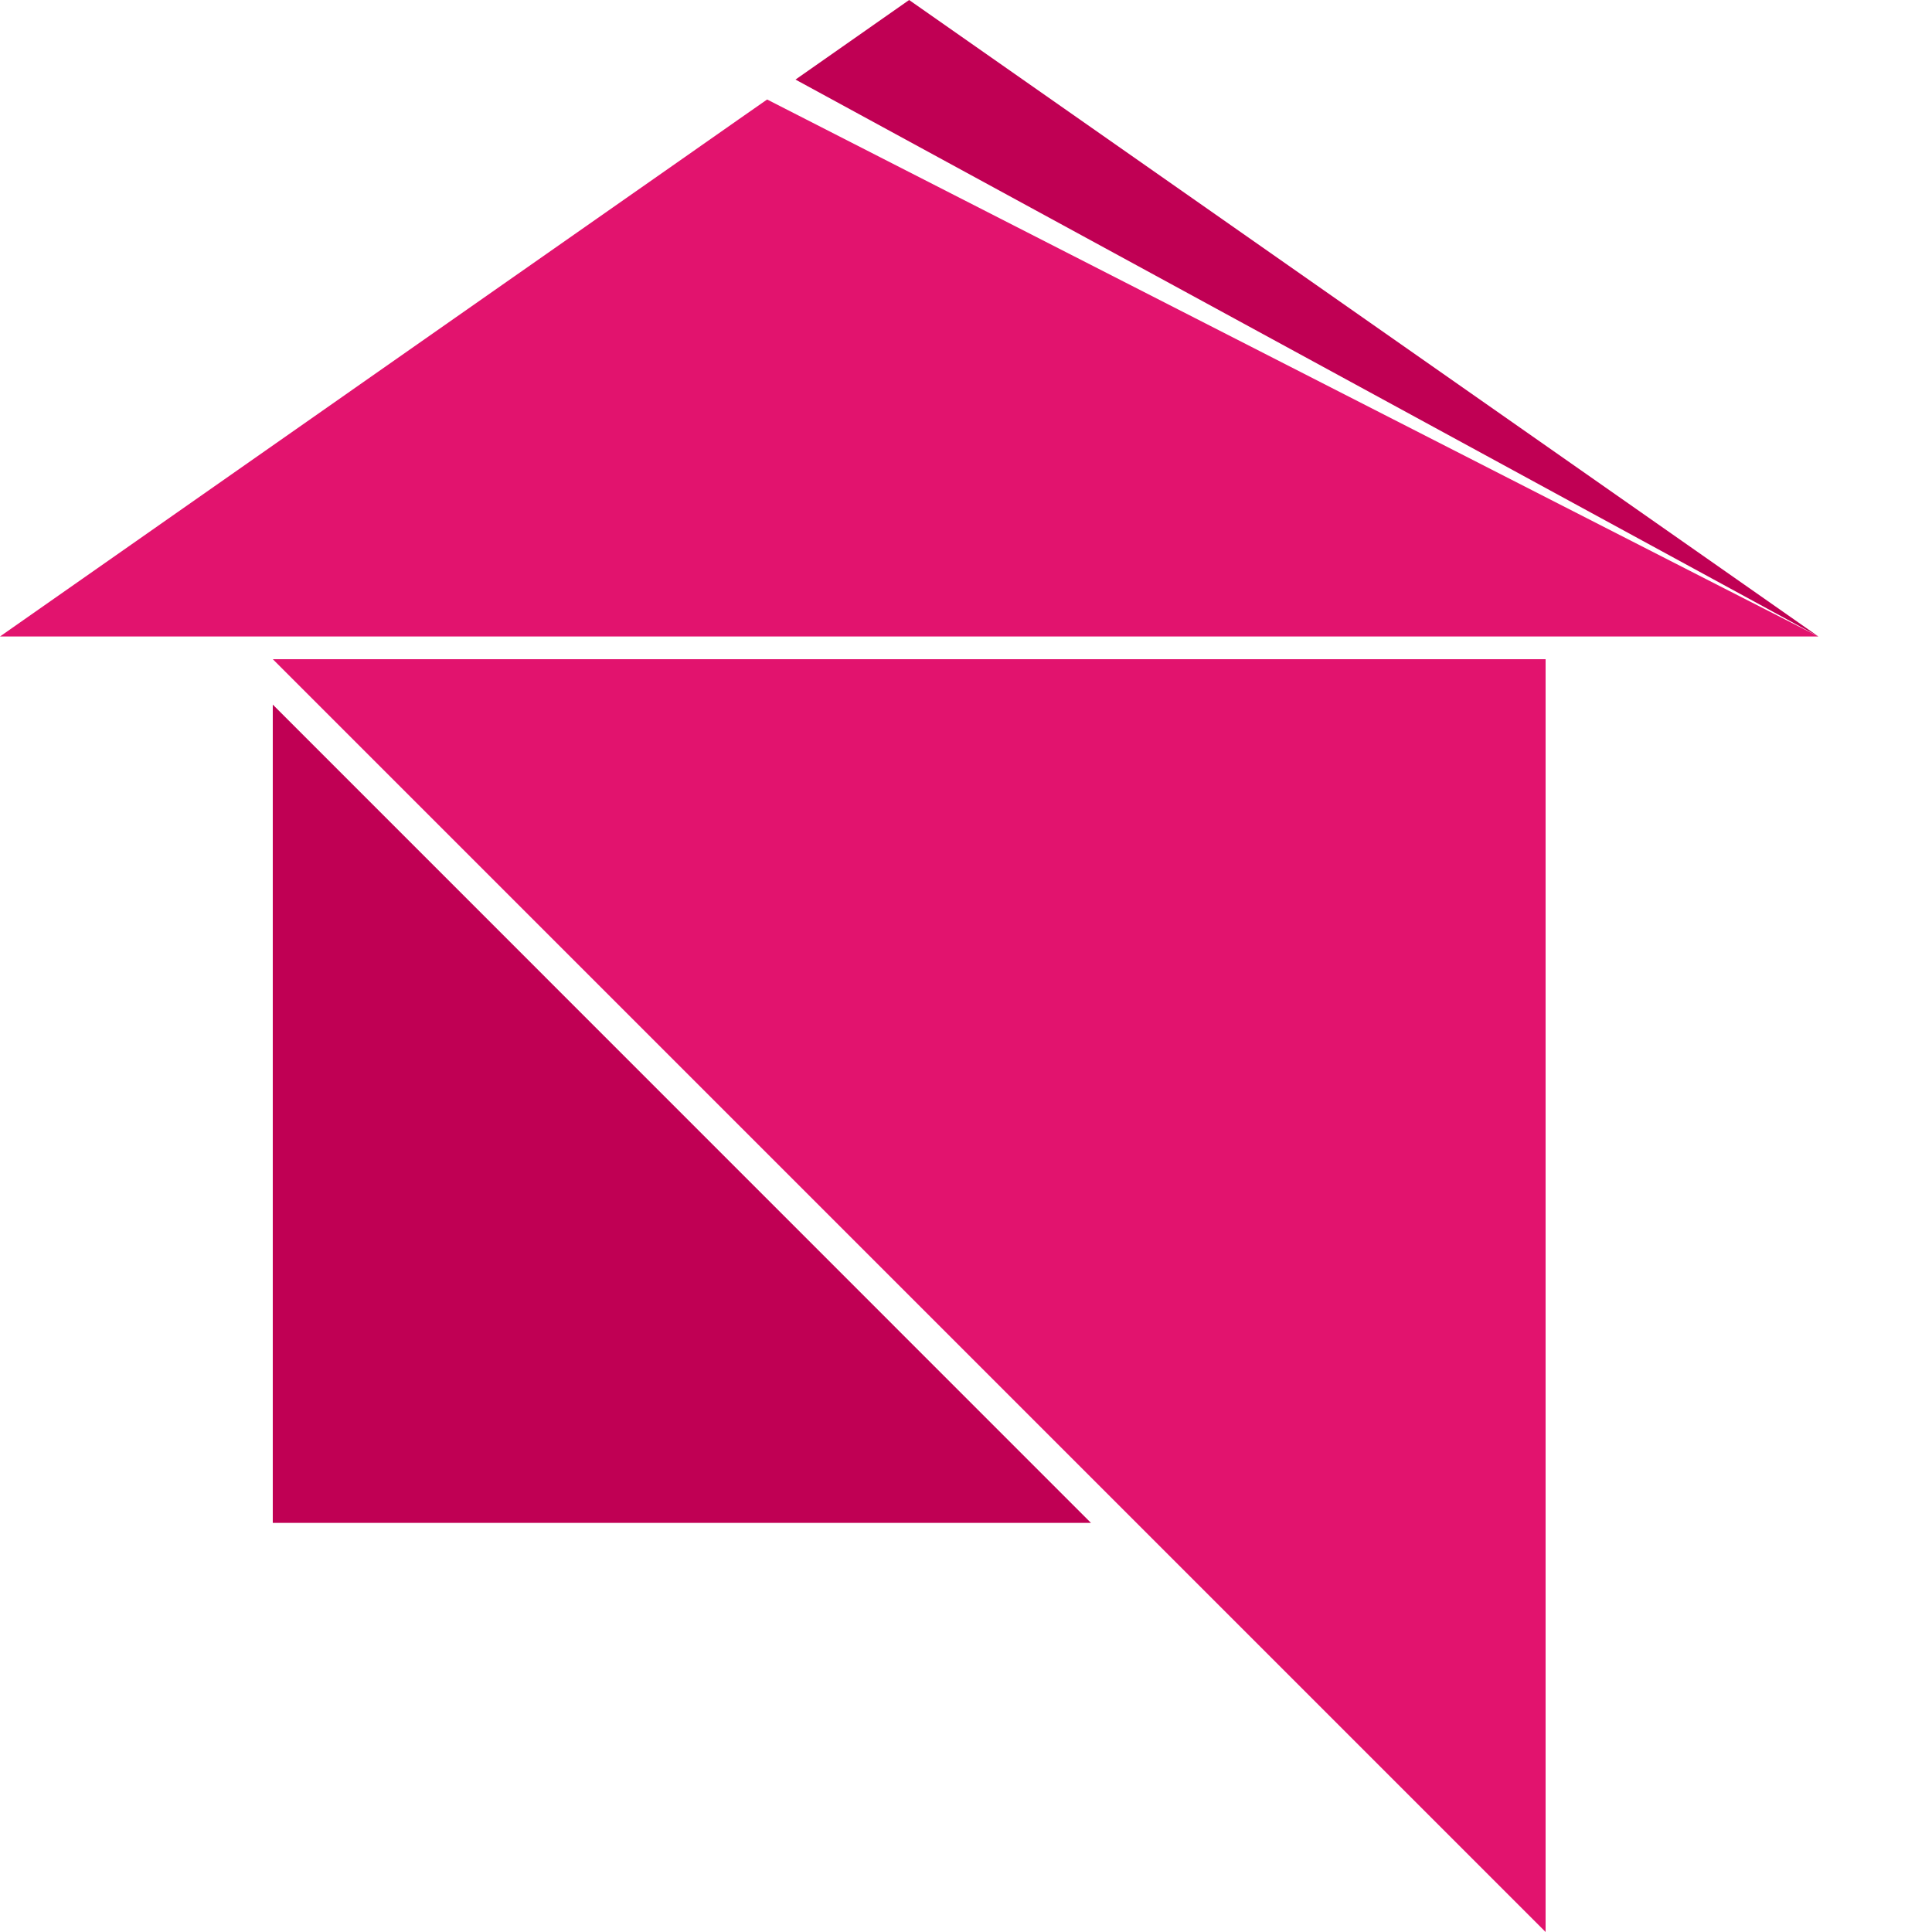
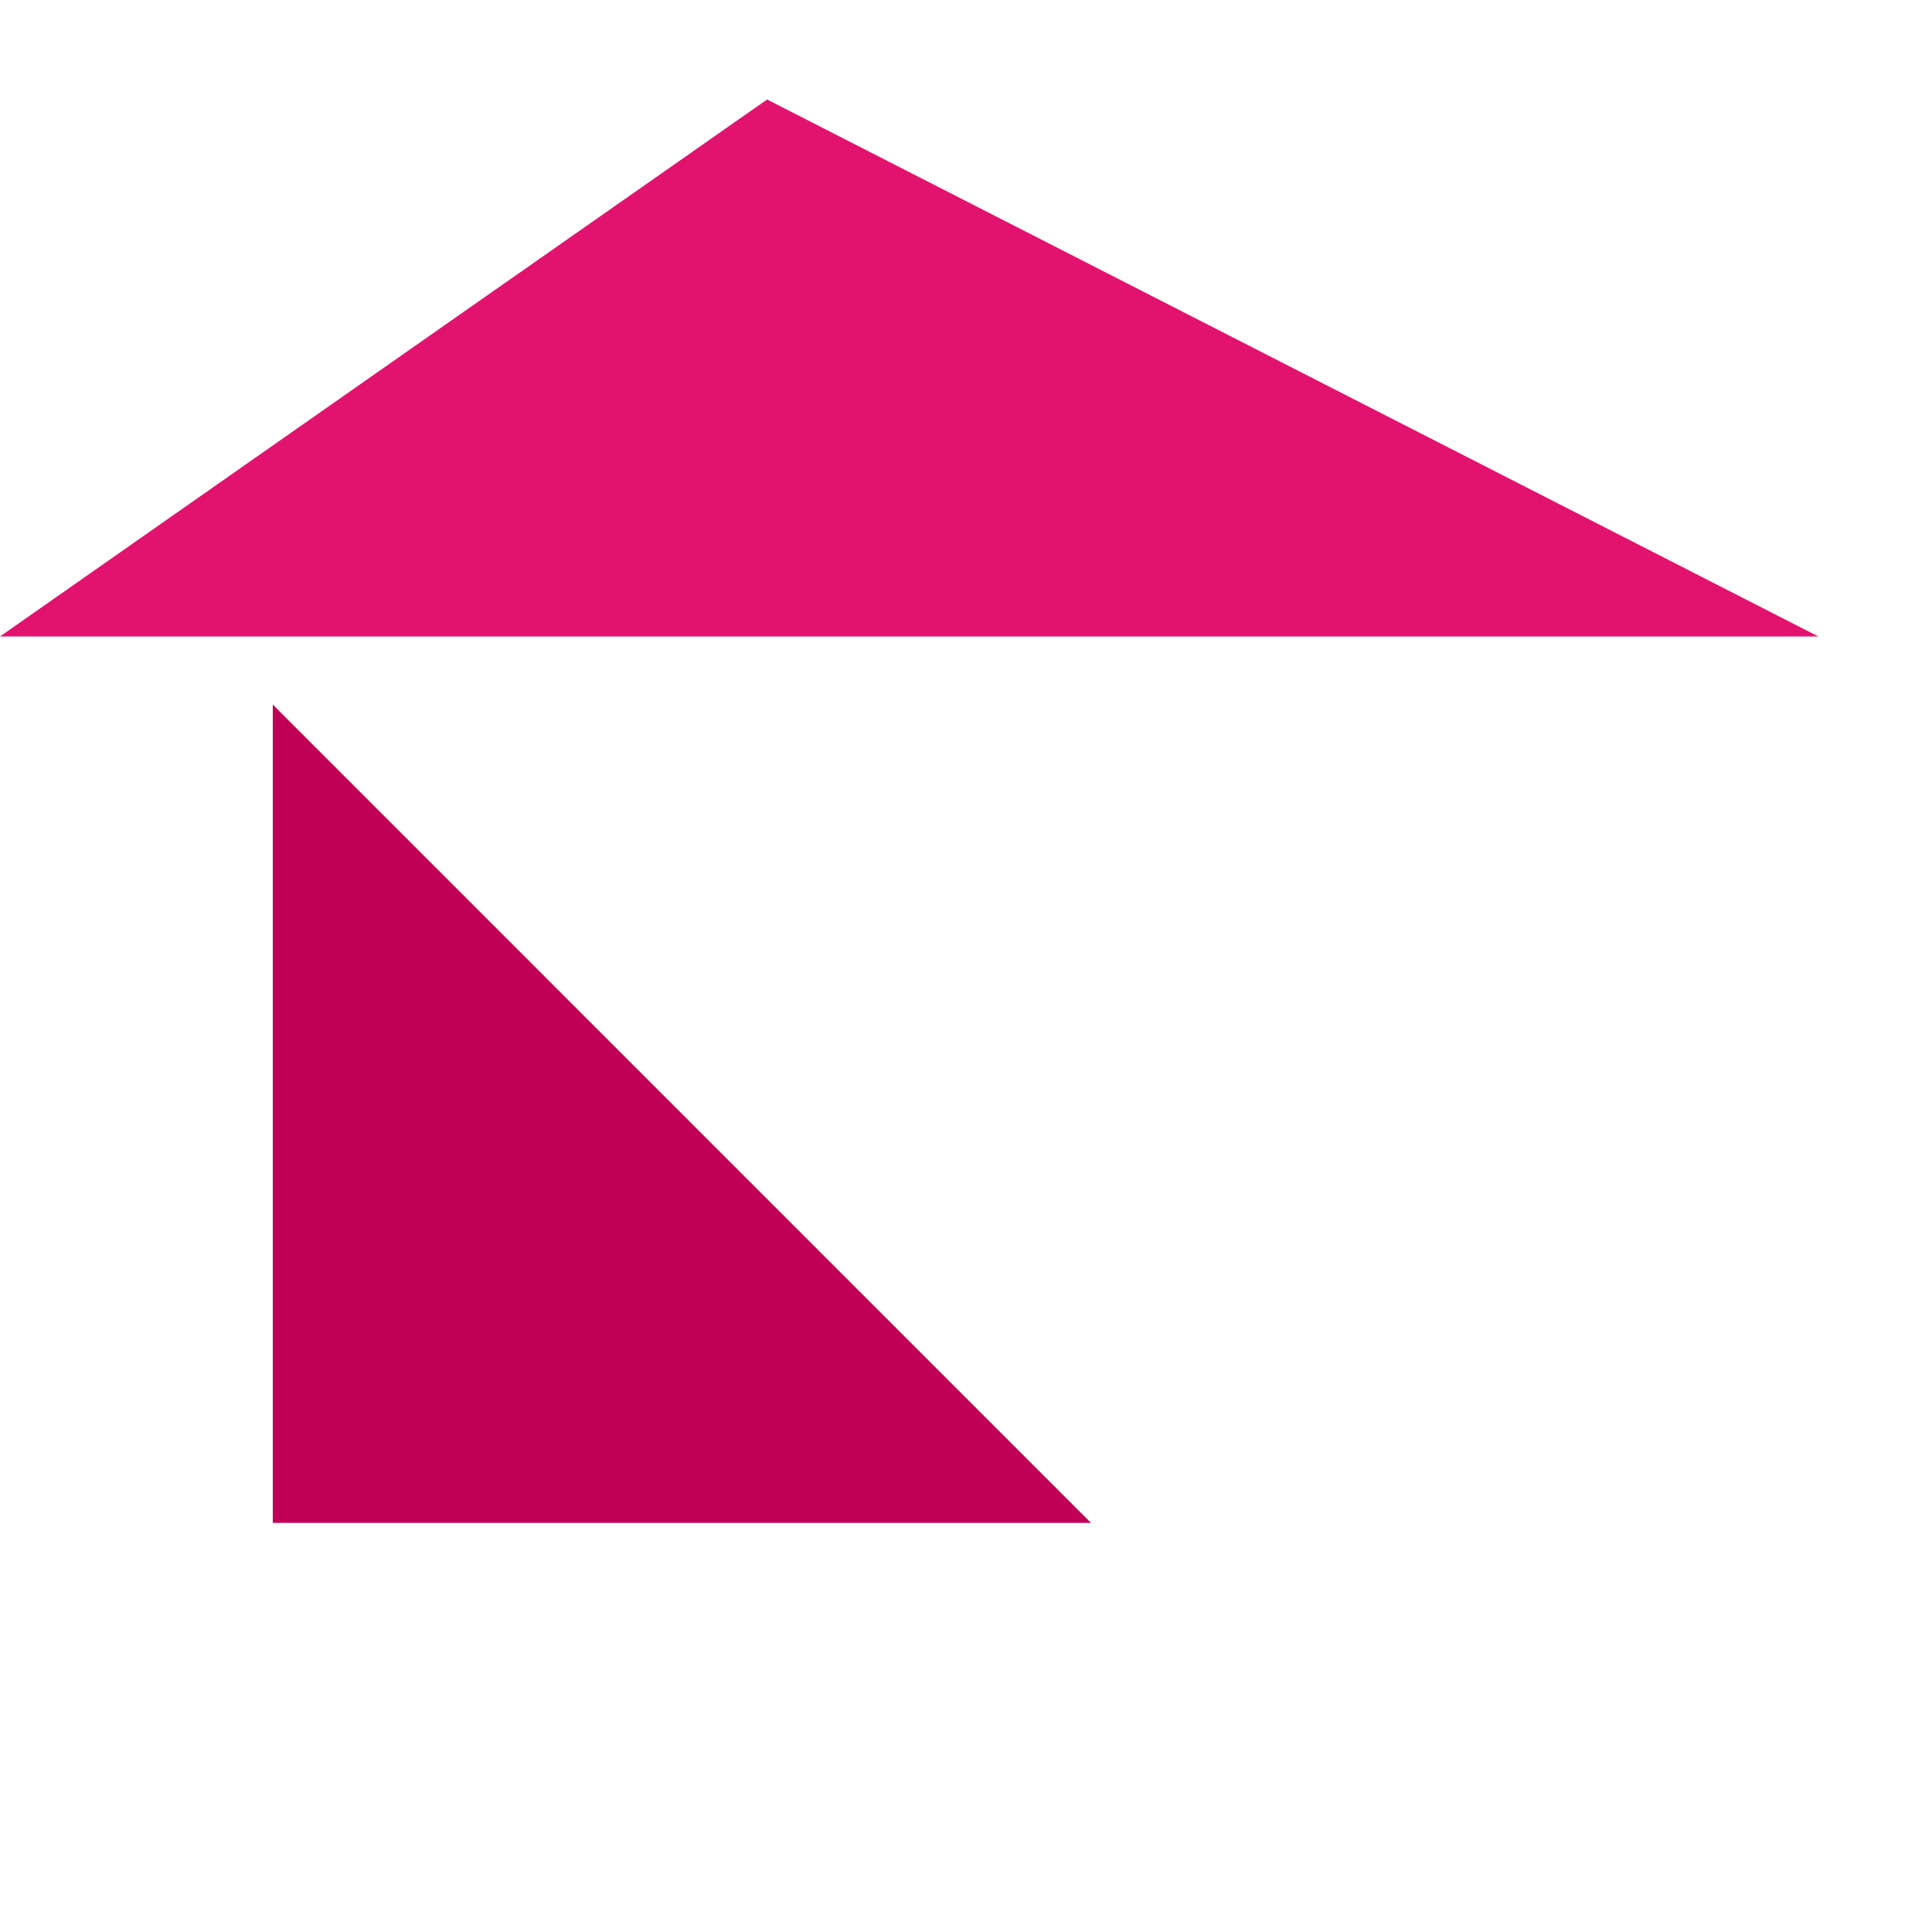
<svg xmlns="http://www.w3.org/2000/svg" width="16" height="16" viewBox="0 0 16 16">
  <g fill="none" fill-rule="evenodd">
    <polygon fill="#E2136E" points="15.059 5.271 0 5.271 3.765 2.635 5.647 1.318 6.118 .988 6.353 .824" />
-     <polygon fill="#C00054" points="7.529 0 15.059 5.271 6.588 .659" />
-     <polygon fill="#E2136E" points="2.259 5.459 12.8 5.459 12.8 16" />
    <polygon fill="#C00054" points="2.259 5.835 9.035 12.612 2.259 12.612" />
  </g>
</svg>